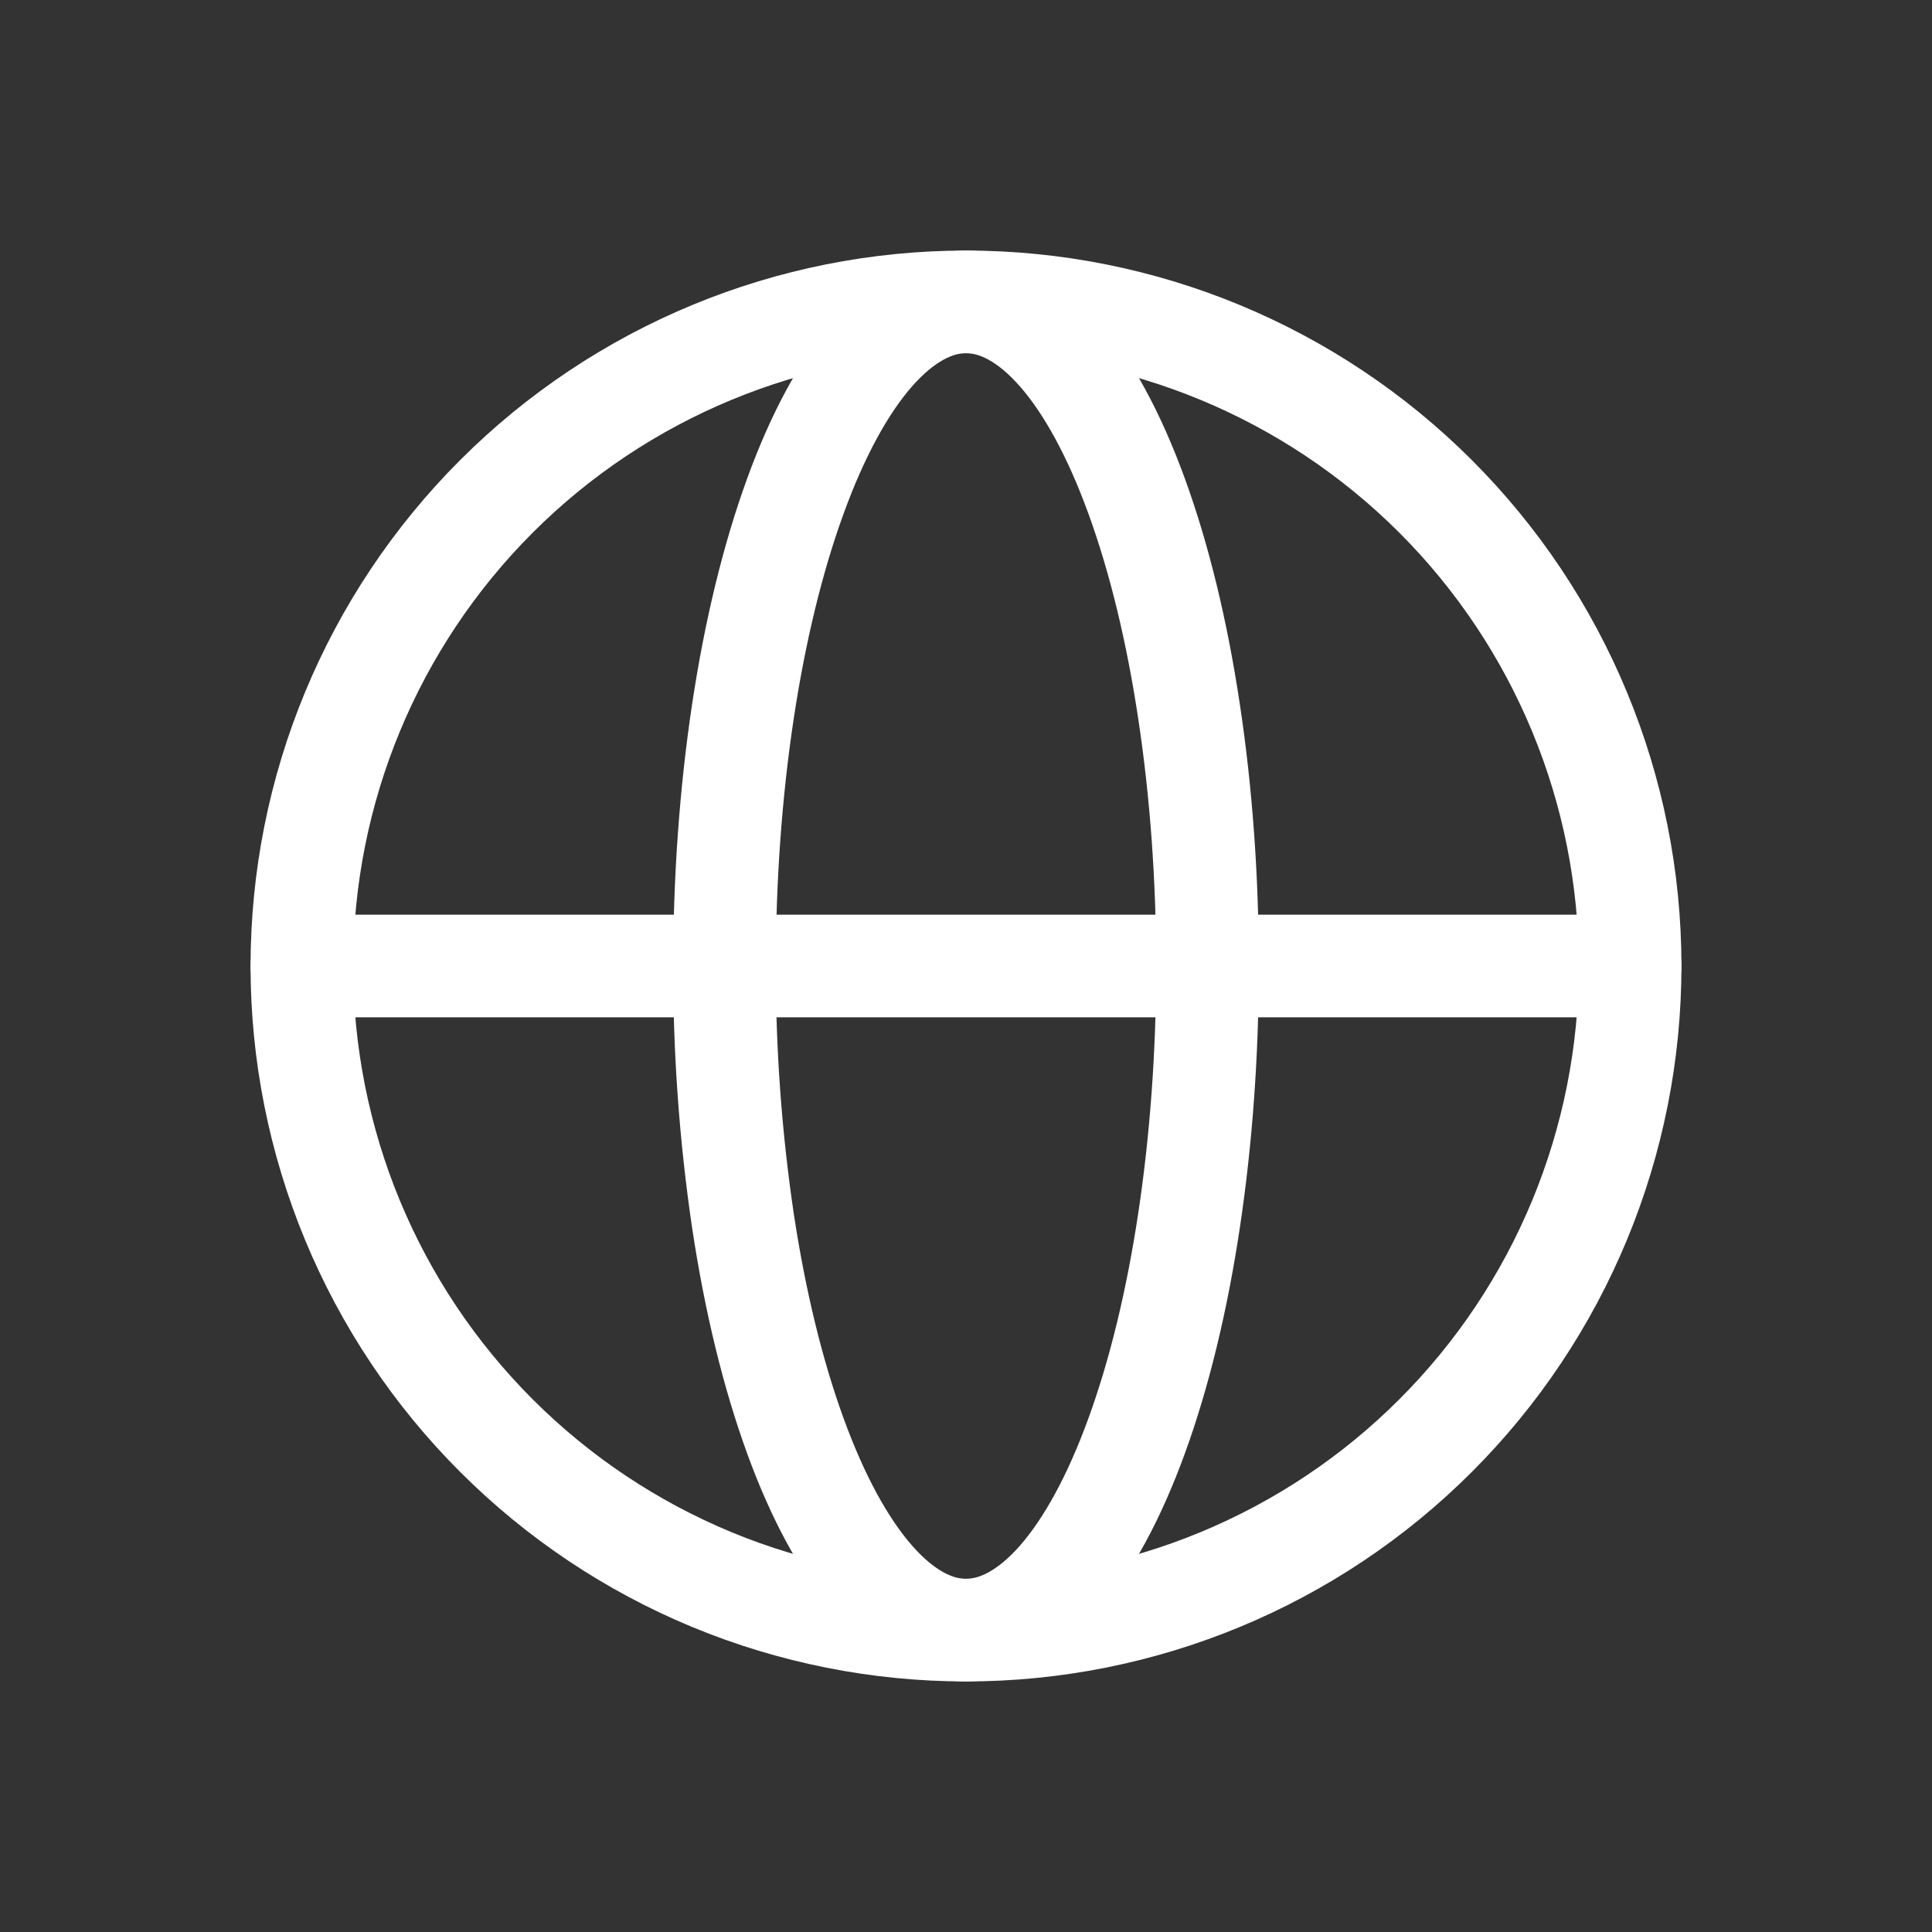
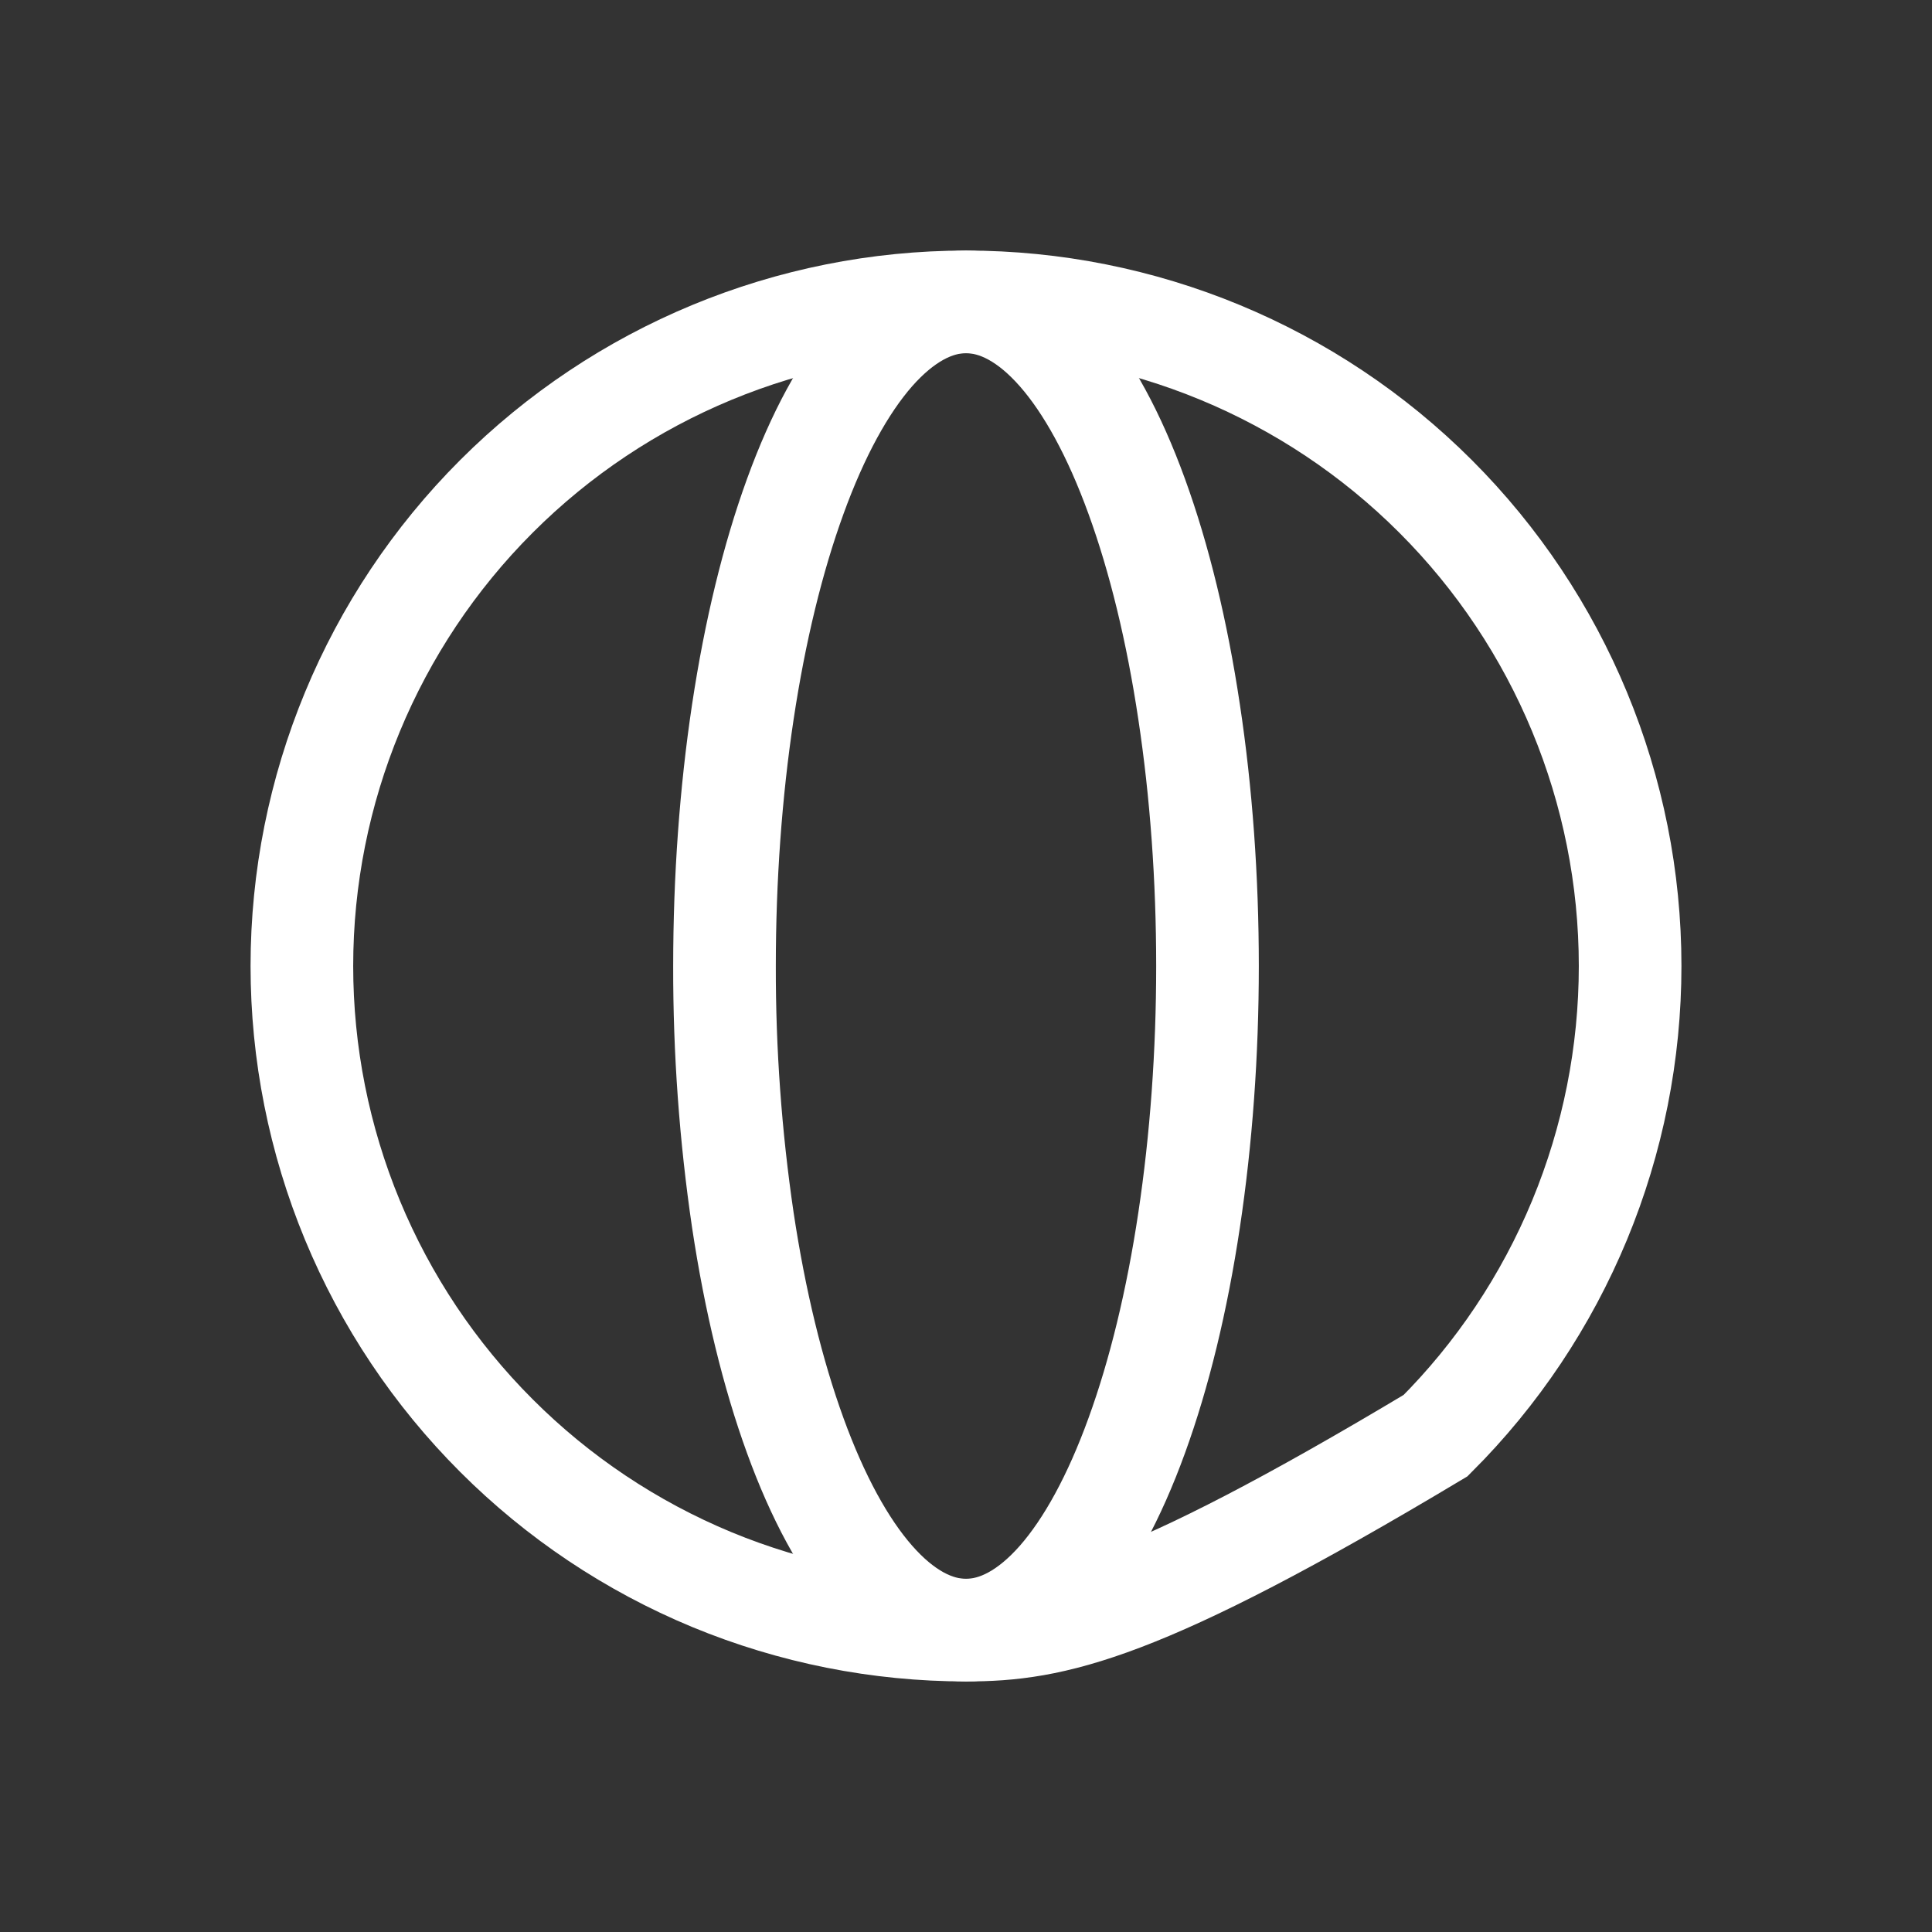
<svg xmlns="http://www.w3.org/2000/svg" width="32" height="32" viewBox="0 0 32 32" fill="none">
  <rect x="0" y="0" width="32" height="32" fill="#333333" stroke="none" />
-   <path d="M27 16C27 17.445 26.715 18.875 26.163 20.209C25.61 21.544 24.8 22.757 23.778 23.778C22.757 24.8 21.544 25.61 20.209 26.163C18.875 26.715 17.445 27 16 27C14.556 27 13.125 26.715 11.79 26.163C10.456 25.61 9.243 24.8 8.222 23.778C7.2 22.757 6.39 21.544 5.837 20.209C5.285 18.875 5 17.445 5 16C5 13.083 6.159 10.285 8.222 8.222C10.285 6.159 13.083 5 16 5C18.917 5 21.715 6.159 23.778 8.222C25.841 10.285 27 13.083 27 16Z" stroke="white" stroke-width="1.7" />
+   <path d="M27 16C27 17.445 26.715 18.875 26.163 20.209C25.61 21.544 24.8 22.757 23.778 23.778C18.875 26.715 17.445 27 16 27C14.556 27 13.125 26.715 11.79 26.163C10.456 25.61 9.243 24.8 8.222 23.778C7.2 22.757 6.39 21.544 5.837 20.209C5.285 18.875 5 17.445 5 16C5 13.083 6.159 10.285 8.222 8.222C10.285 6.159 13.083 5 16 5C18.917 5 21.715 6.159 23.778 8.222C25.841 10.285 27 13.083 27 16Z" stroke="white" stroke-width="1.7" />
  <path d="M20 16C20 17.444 19.896 18.875 19.695 20.21C19.495 21.544 19.2 22.756 18.828 23.778C18.457 24.8 18.016 25.61 17.531 26.163C17.045 26.715 16.525 27 16 27C15.475 27 14.955 26.715 14.47 26.163C13.984 25.61 13.543 24.799 13.172 23.778C12.8 22.756 12.505 21.545 12.304 20.21C12.099 18.818 11.997 17.41 12 16C12 14.556 12.103 13.125 12.304 11.79C12.505 10.456 12.8 9.244 13.172 8.222C13.543 7.2 13.984 6.39 14.469 5.837C14.955 5.286 15.475 5 16 5C16.525 5 17.045 5.285 17.53 5.837C18.016 6.39 18.457 7.201 18.828 8.222C19.2 9.244 19.495 10.455 19.695 11.79C19.897 13.125 20 14.556 20 16Z" stroke="white" stroke-width="1.7" />
-   <path d="M5 16H27" stroke="white" stroke-width="1.7" stroke-linecap="round" />
</svg>